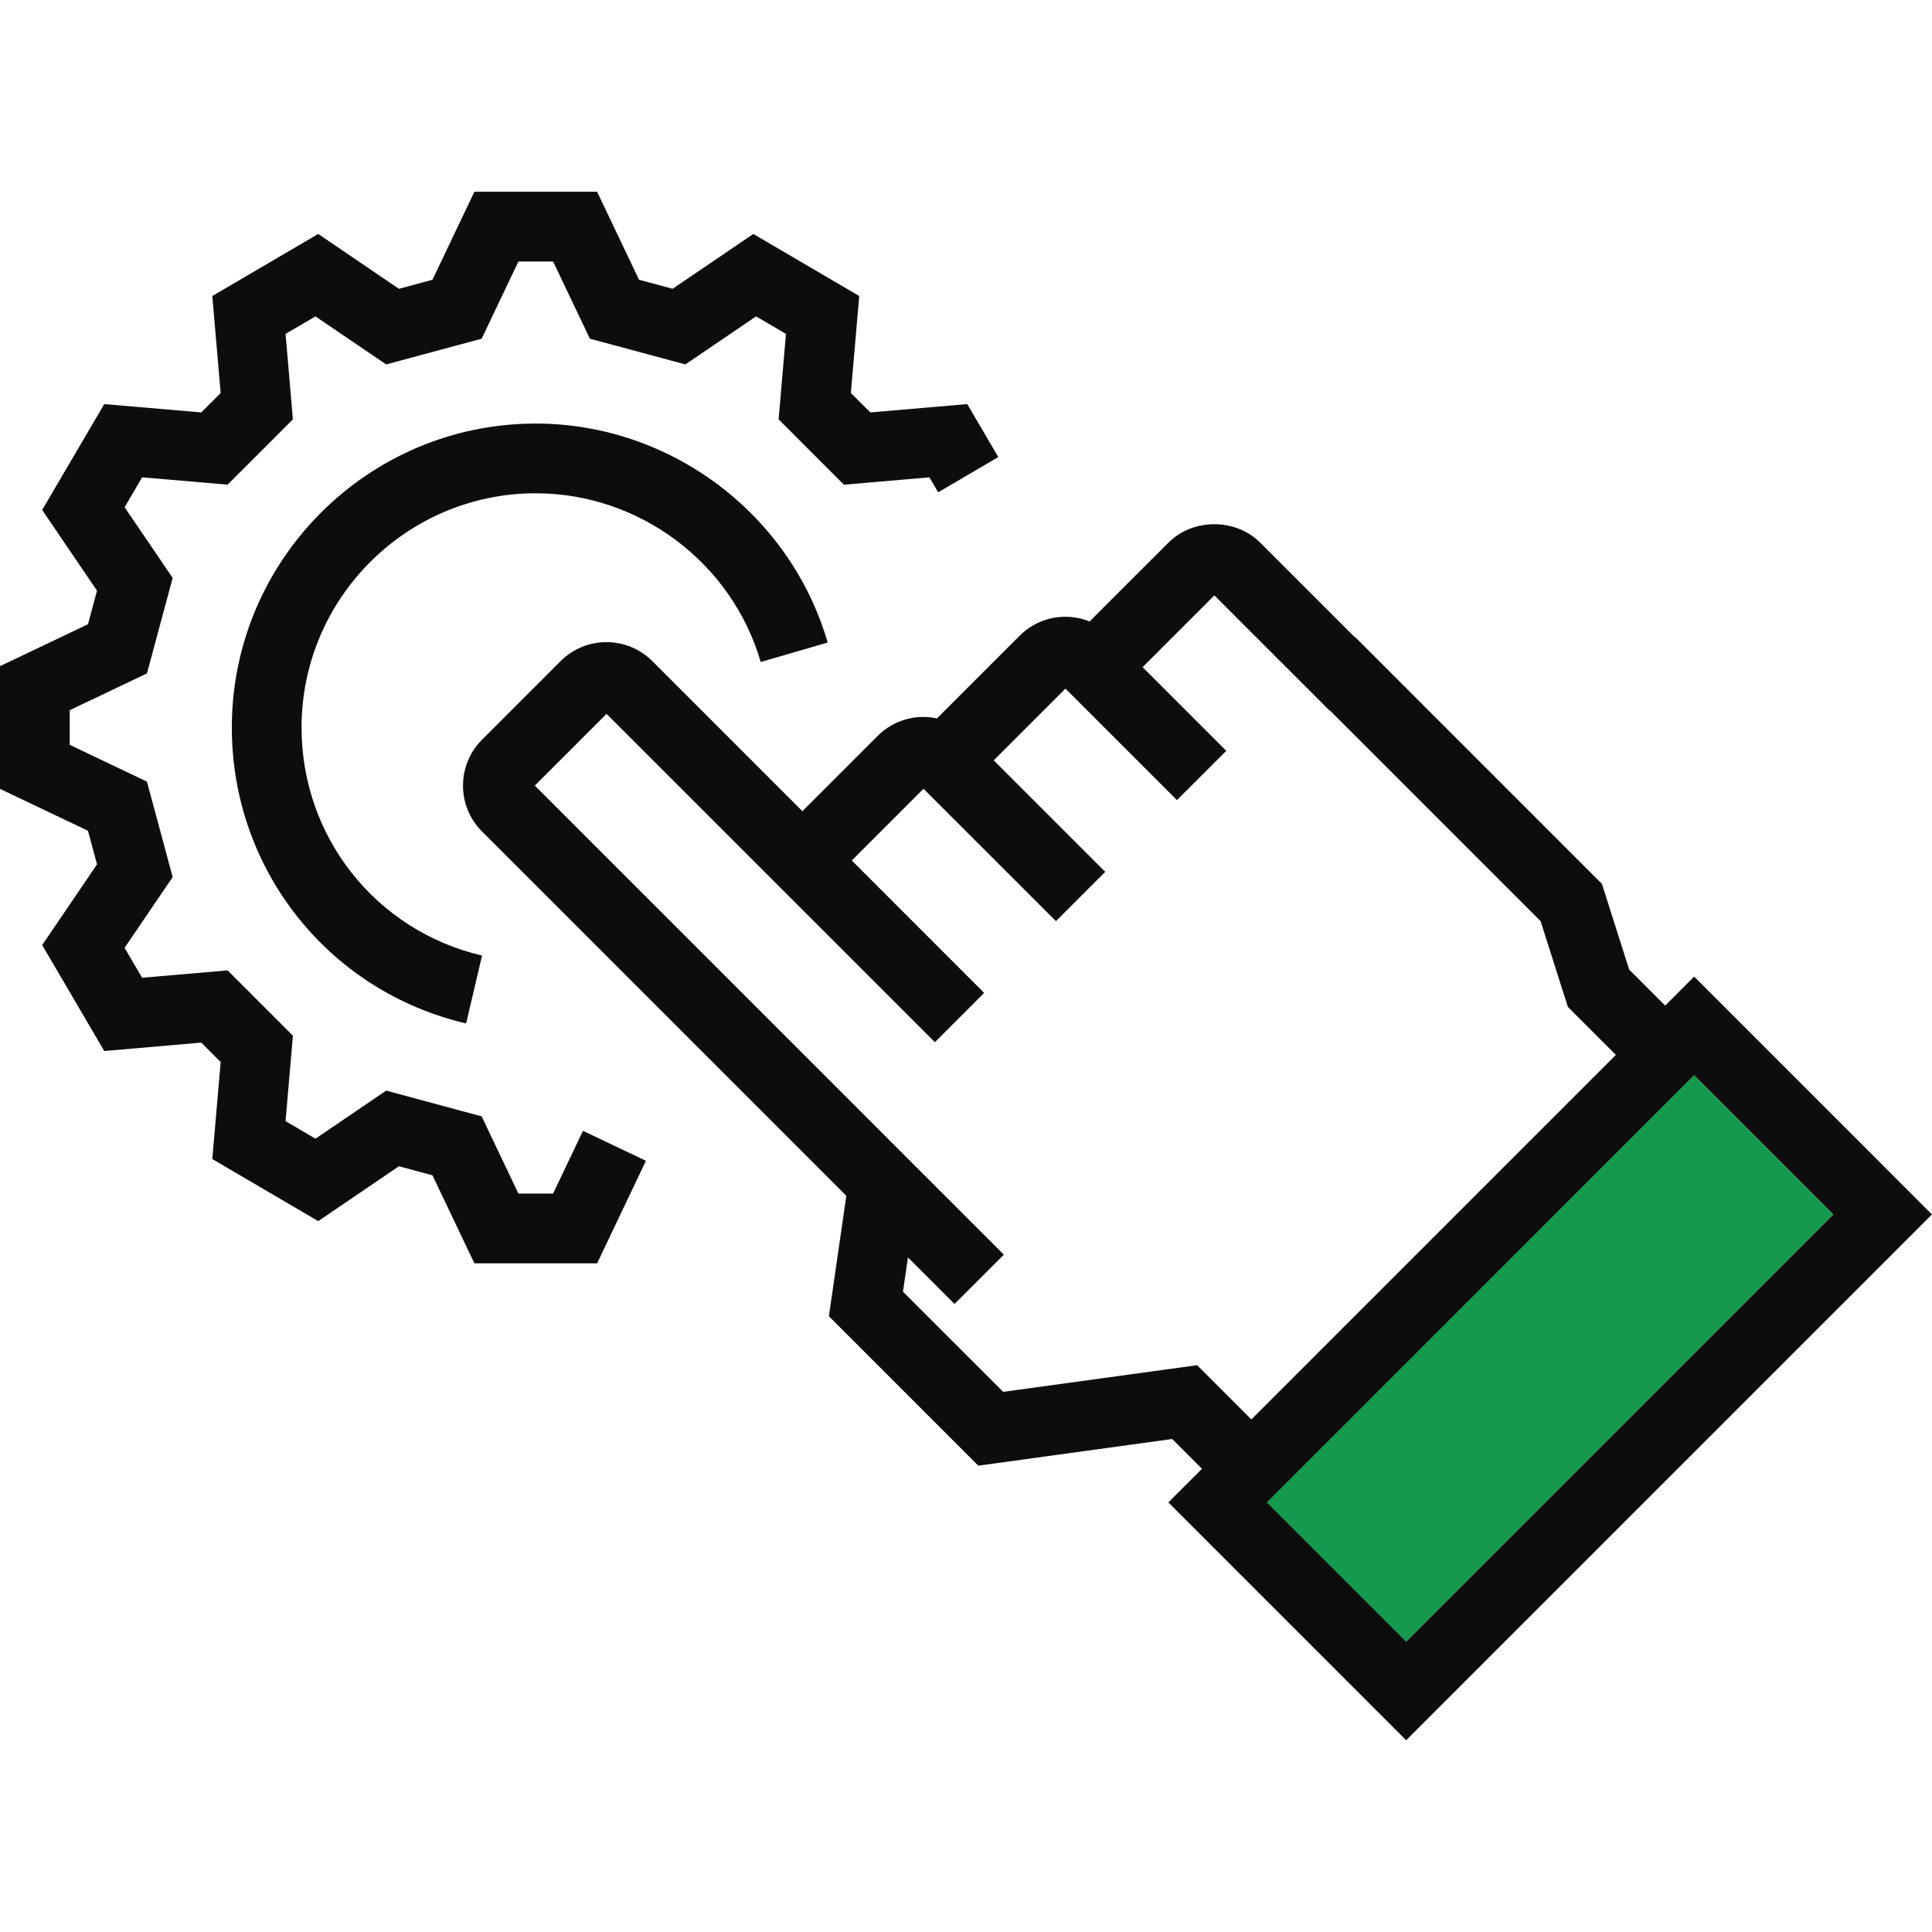
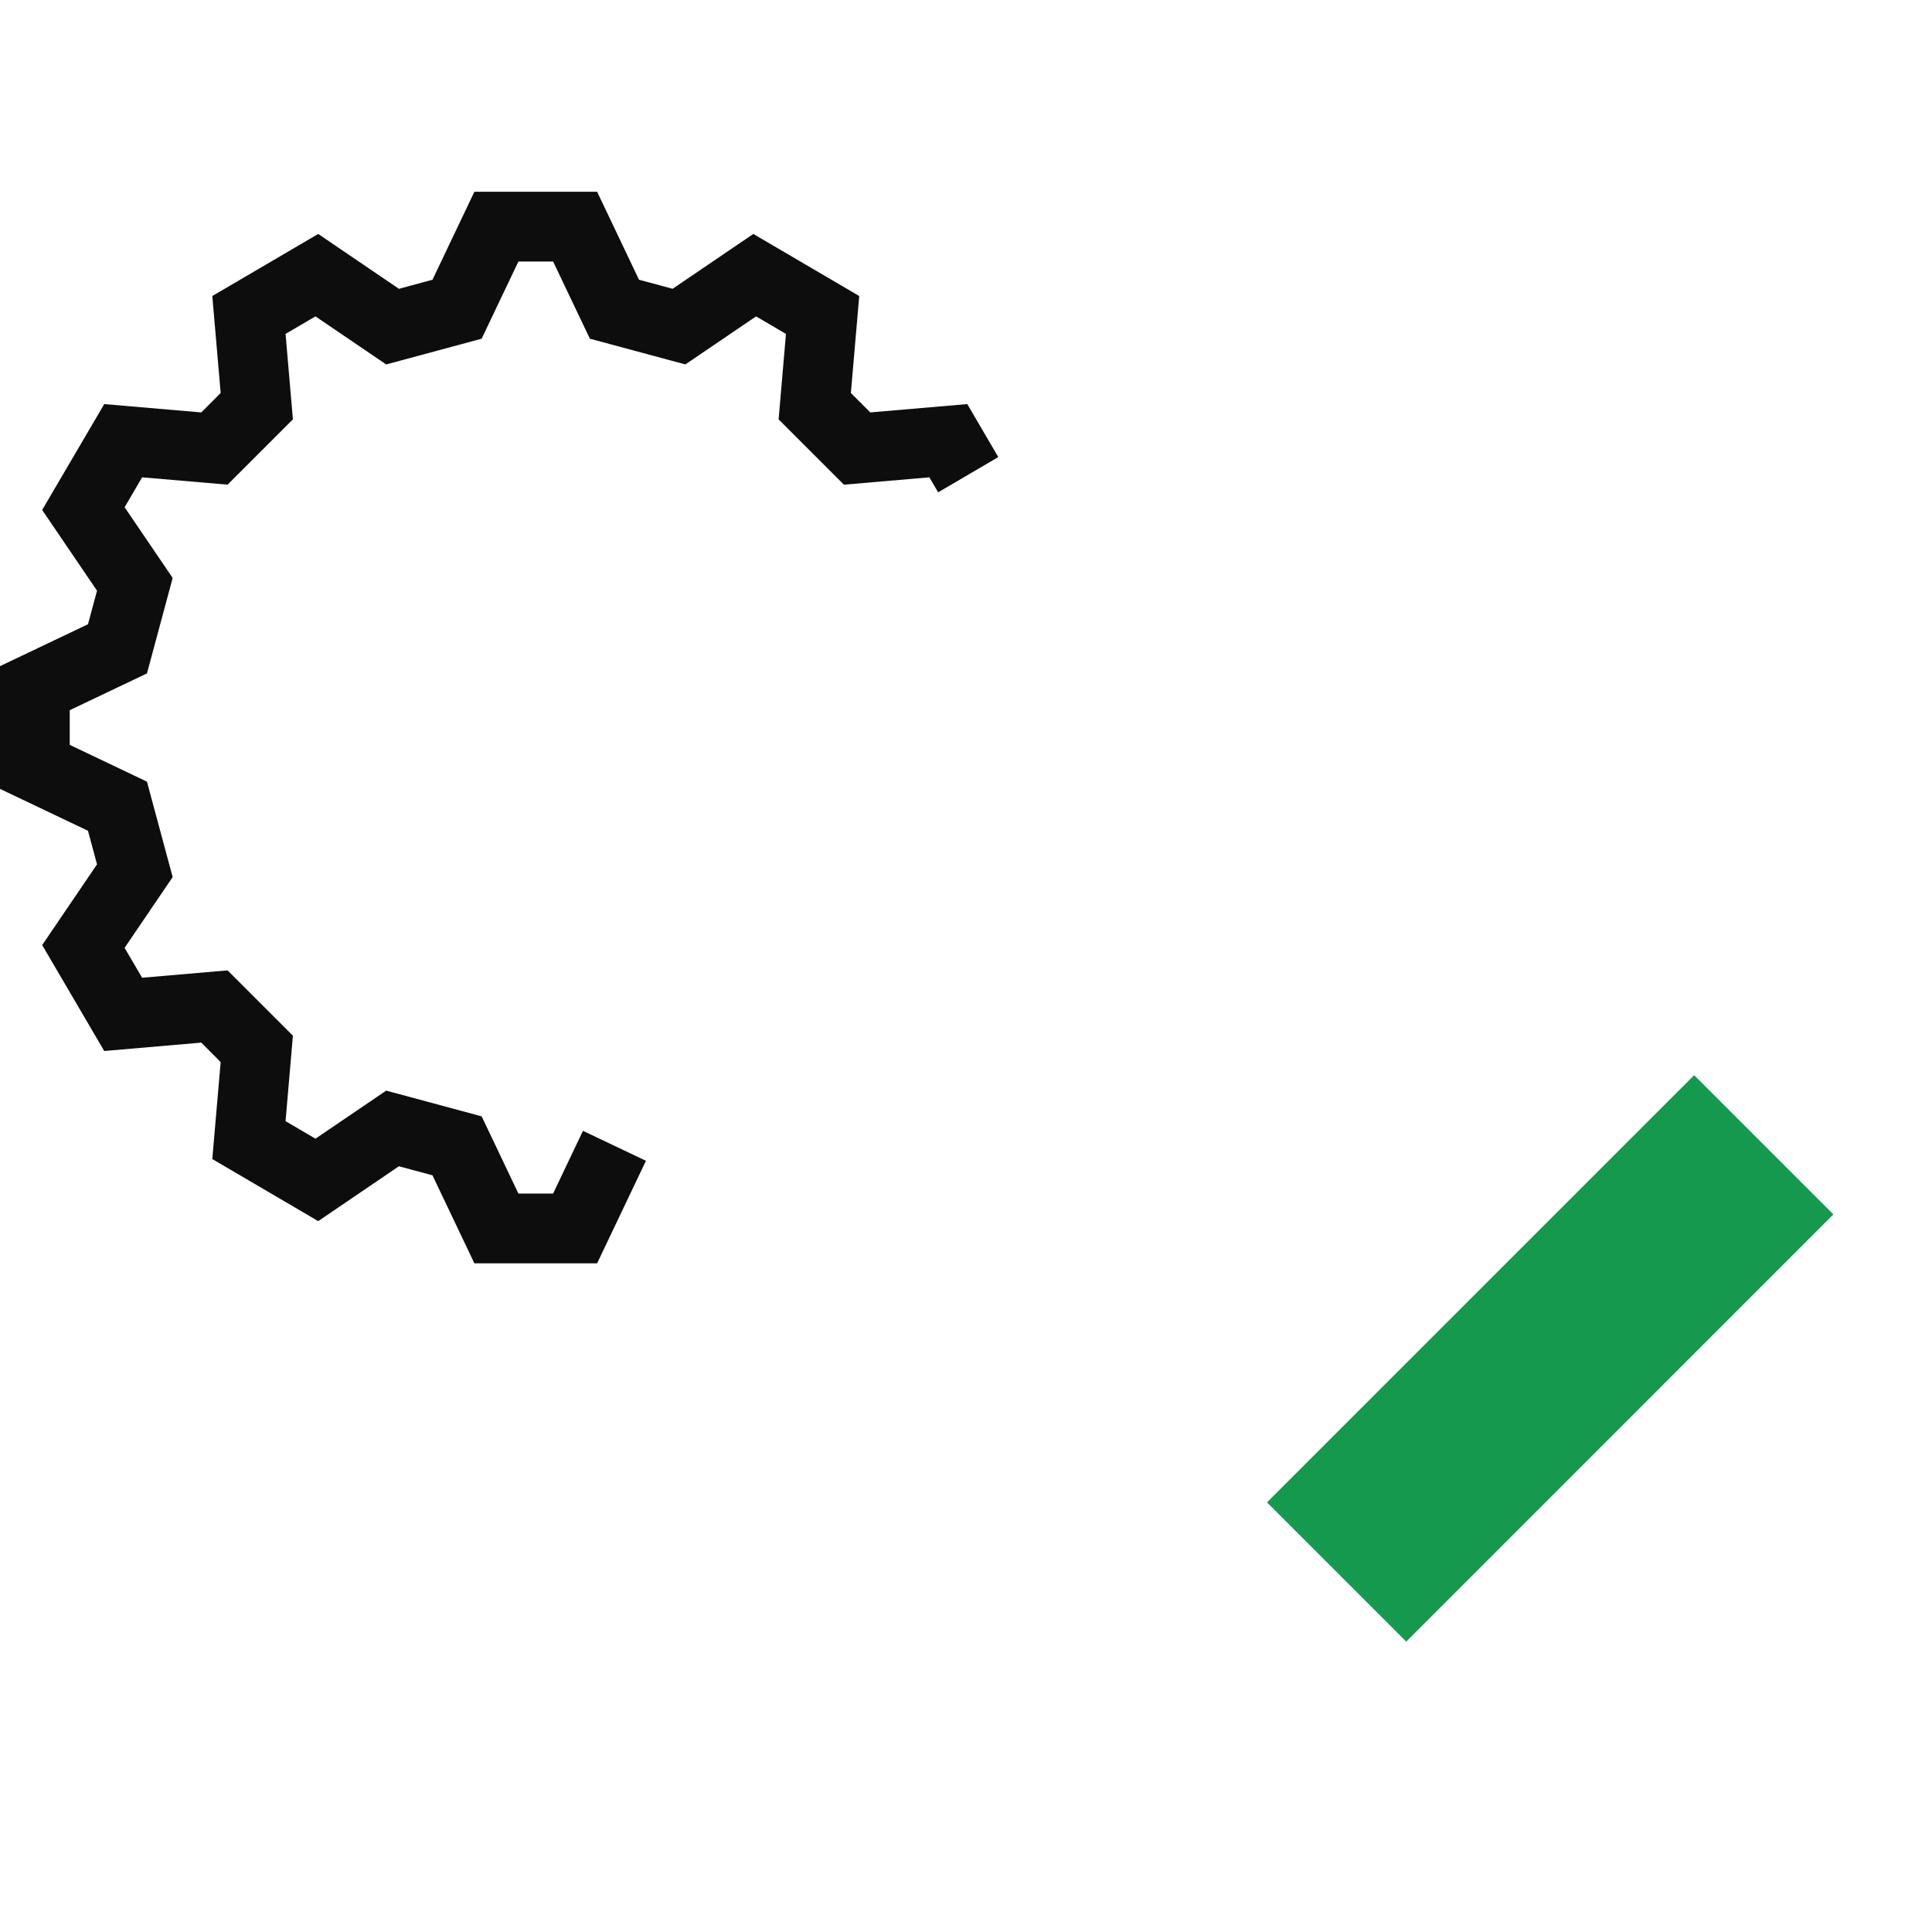
<svg xmlns="http://www.w3.org/2000/svg" id="Layer_2" viewBox="0 0 96 96">
  <defs>
    <style>.cls-1{fill:none;}.cls-1,.cls-2,.cls-3{stroke-width:0px;}.cls-2{fill:#15994e;}.cls-3{fill:#0d0d0d;}</style>
  </defs>
  <g id="assets">
    <g id="er-rfq-info">
      <g id="container">
-         <path class="cls-1" d="m96,0v96H0V0h96Z" />
-       </g>
+         </g>
      <path class="cls-2" d="m62.956,74.653l21.226-21.227,6.918,6.918-21.226,21.227-6.918-6.918Z" />
      <polygon class="cls-3" points="27.483 59.308 25.76 59.308 23.933 55.471 19.19 54.192 15.675 56.581 14.189 55.709 14.554 51.463 11.309 48.218 7.062 48.583 6.191 47.098 8.58 43.582 7.302 38.84 3.465 37.011 3.465 35.289 7.302 33.462 8.58 28.718 6.192 25.205 7.062 23.718 11.309 24.082 14.554 20.838 14.189 16.591 15.675 15.721 19.19 18.109 23.933 16.83 25.76 12.994 27.483 12.994 29.311 16.83 34.055 18.108 37.569 15.721 39.054 16.591 38.689 20.838 41.934 24.084 46.181 23.718 46.616 24.463 49.605 22.712 48.063 20.079 43.244 20.493 42.279 19.528 42.695 14.709 37.432 11.625 33.422 14.349 31.752 13.9 29.671 9.529 23.572 9.529 21.49 13.9 19.822 14.351 15.812 11.625 10.549 14.709 10.965 19.528 10 20.493 5.18 20.079 2.095 25.34 4.821 29.351 4.372 31.018 0 33.101 0 39.199 4.372 41.281 4.821 42.949 2.096 46.96 5.18 52.224 10 51.807 10.965 52.774 10.549 57.592 15.812 60.677 19.822 57.951 21.49 58.401 23.572 62.773 29.671 62.773 32.096 57.68 28.967 56.19 27.483 59.308" />
-       <path class="cls-3" d="m26.622,24.511c5.146,0,9.742,3.448,11.178,8.383l3.327-.967c-1.863-6.406-7.828-10.881-14.505-10.881-8.328,0-15.103,6.777-15.103,15.105,0,7.049,4.788,13.097,11.642,14.704l.792-3.373c-5.282-1.239-8.969-5.898-8.969-11.331,0-6.418,5.221-11.64,11.638-11.64Z" />
-       <path class="cls-3" d="m93.648,57.993l0-0-9.466-9.466-1.44,1.442-1.79-1.791-1.353-4.259-12.252-12.253-.013.013-4.718-4.717c-1.214-1.217-3.335-1.219-4.553-.002l-3.922,3.921c-.376-.151-.781-.234-1.2-.234h-.001c-.861,0-1.67.337-2.275.943l-4.108,4.108c-.218-.047-.441-.073-.669-.073h-.002c-.86,0-1.668.334-2.275.942l-3.74,3.741-7.459-7.459c-1.255-1.254-3.295-1.256-4.553-.002l-3.914,3.915c-1.253,1.256-1.251,3.299.003,4.549l18.105,18.108-.865,5.984,7.424,7.425,9.633-1.325,1.48,1.48-1.67,1.671,9.368,9.368-0.0 0,2.449,2.449,26.126-26.126-2.352-2.352Zm-34.167,9.843l-9.633,1.324-4.98-4.978.247-1.704,2.315,2.315,2.45-2.45-5.416-5.415-.321-.322-17.569-17.57,3.564-3.564,16.315,16.314,1.225-1.224,1.224-1.226-6.577-6.579,3.564-3.564,6.579,6.577,1.225-1.224,1.225-1.226-5.54-5.539,3.564-3.564,5.54,5.539,1.225-1.224,1.225-1.224-4.157-4.157,3.566-3.566,5.412,5.411.321.322.012-.013,10.466,10.467,1.354,4.26,2.387,2.385-18.114,18.114-2.697-2.696Zm3.476,6.818l21.226-21.227,6.918,6.918-21.226,21.227-6.918-6.918Z" />
    </g>
  </g>
</svg>